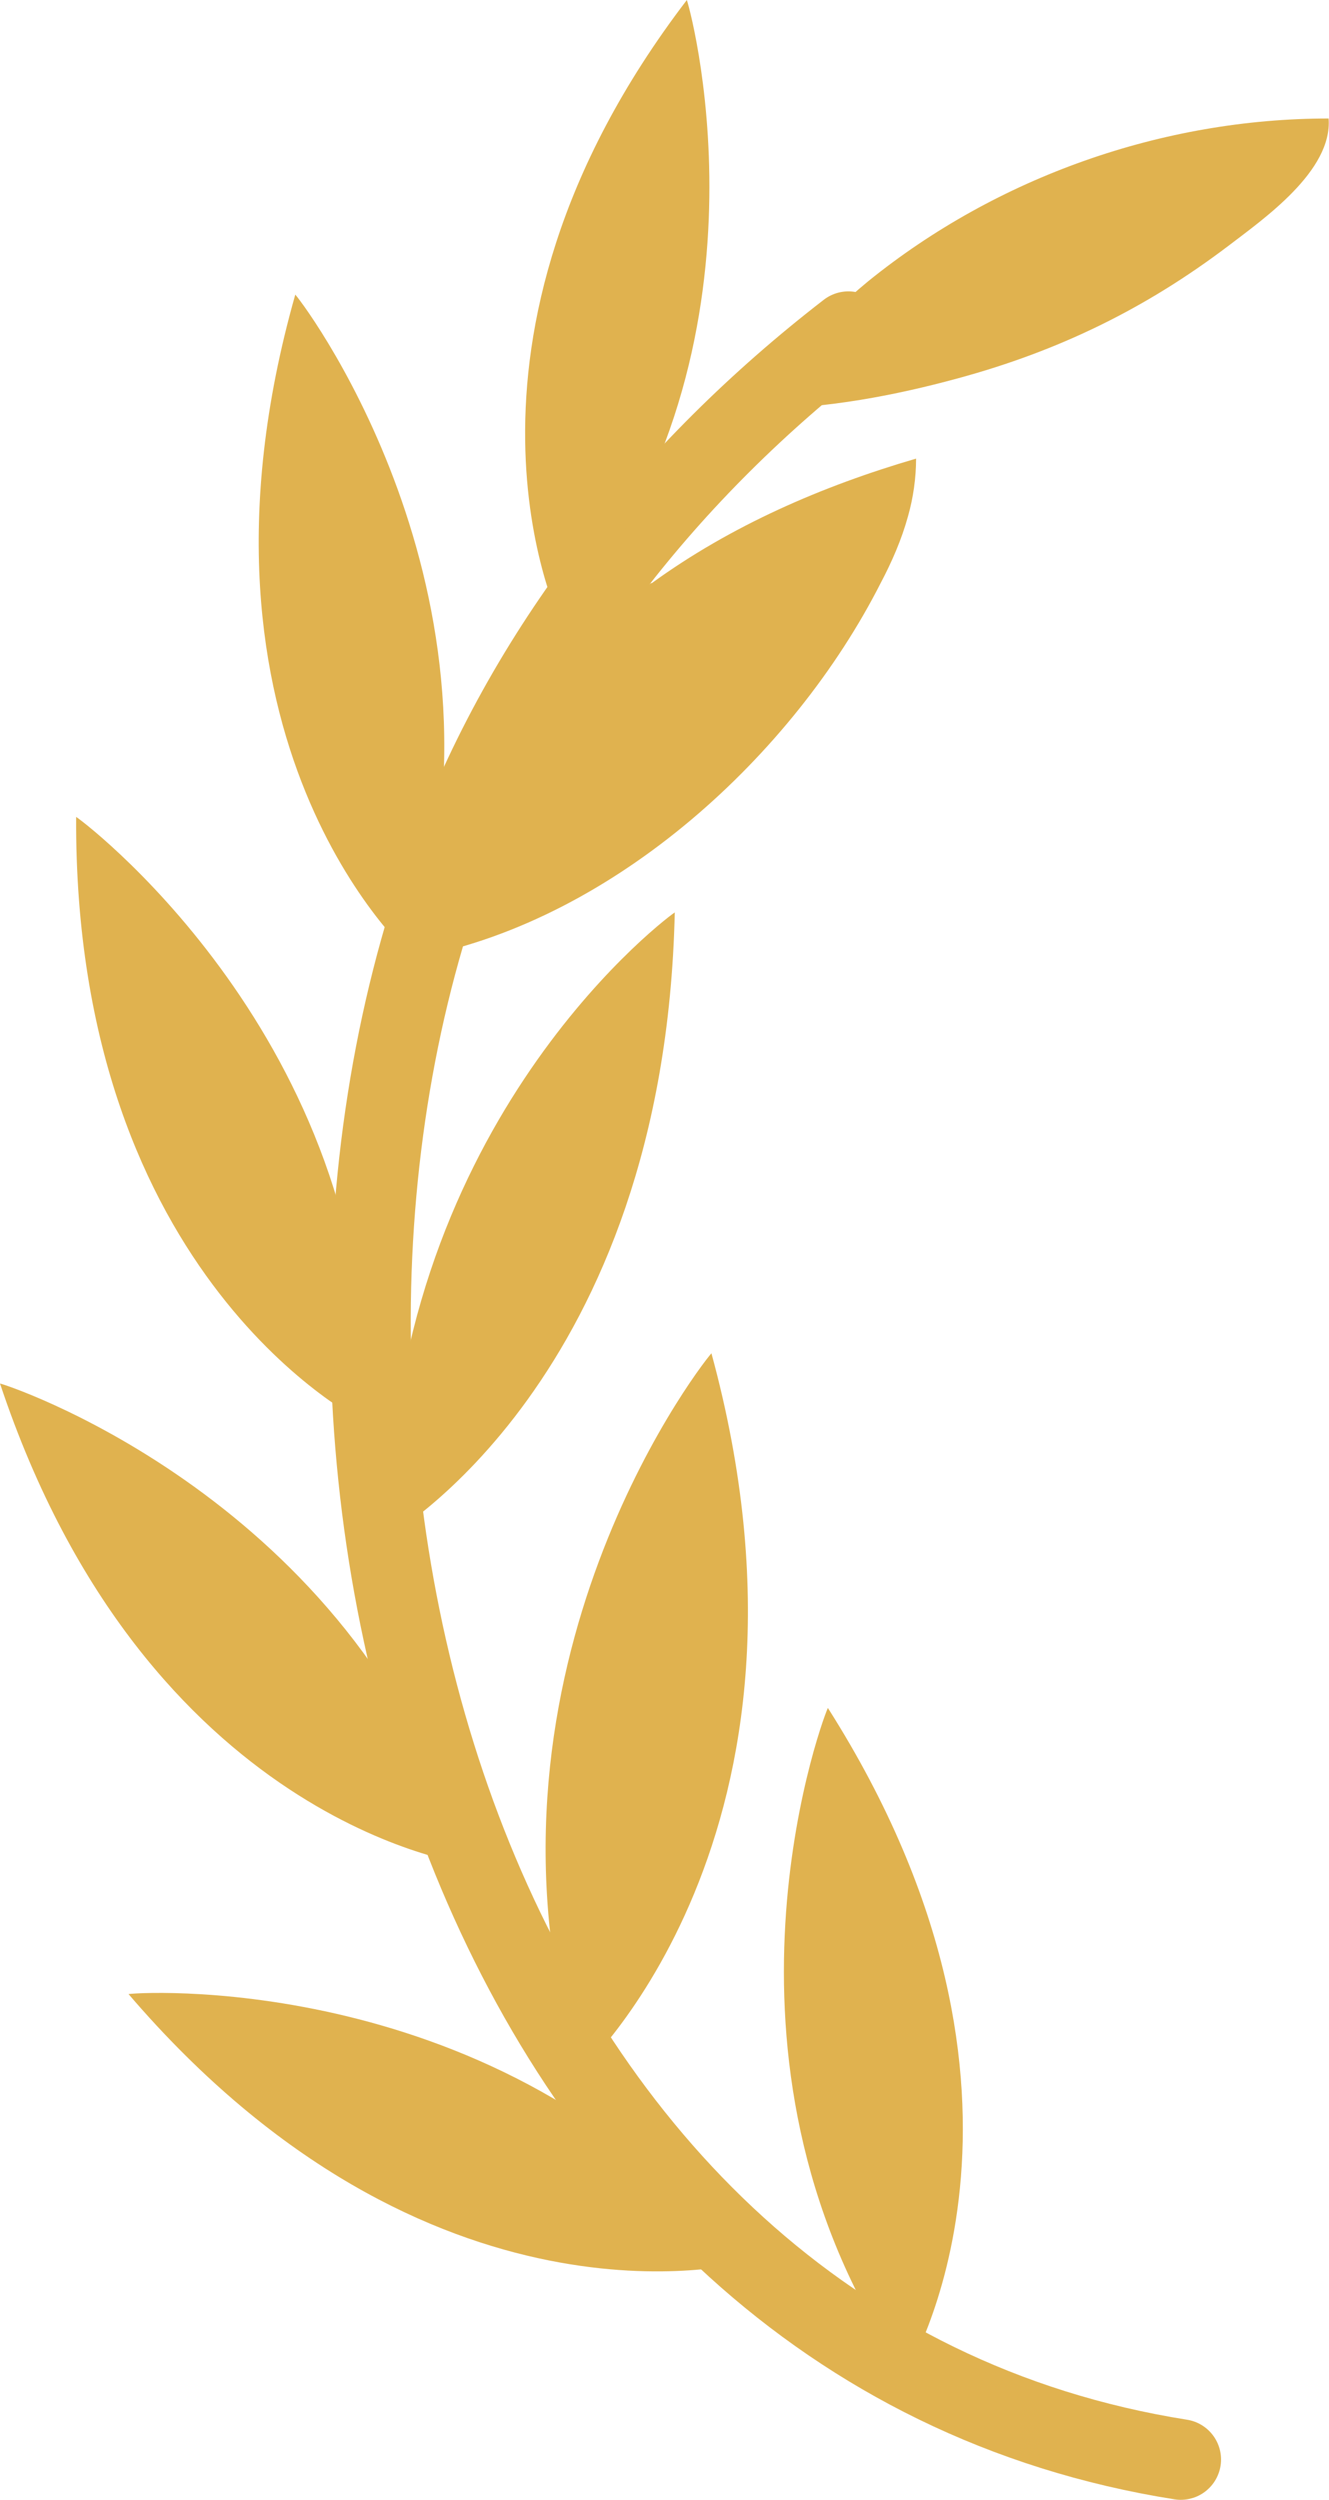
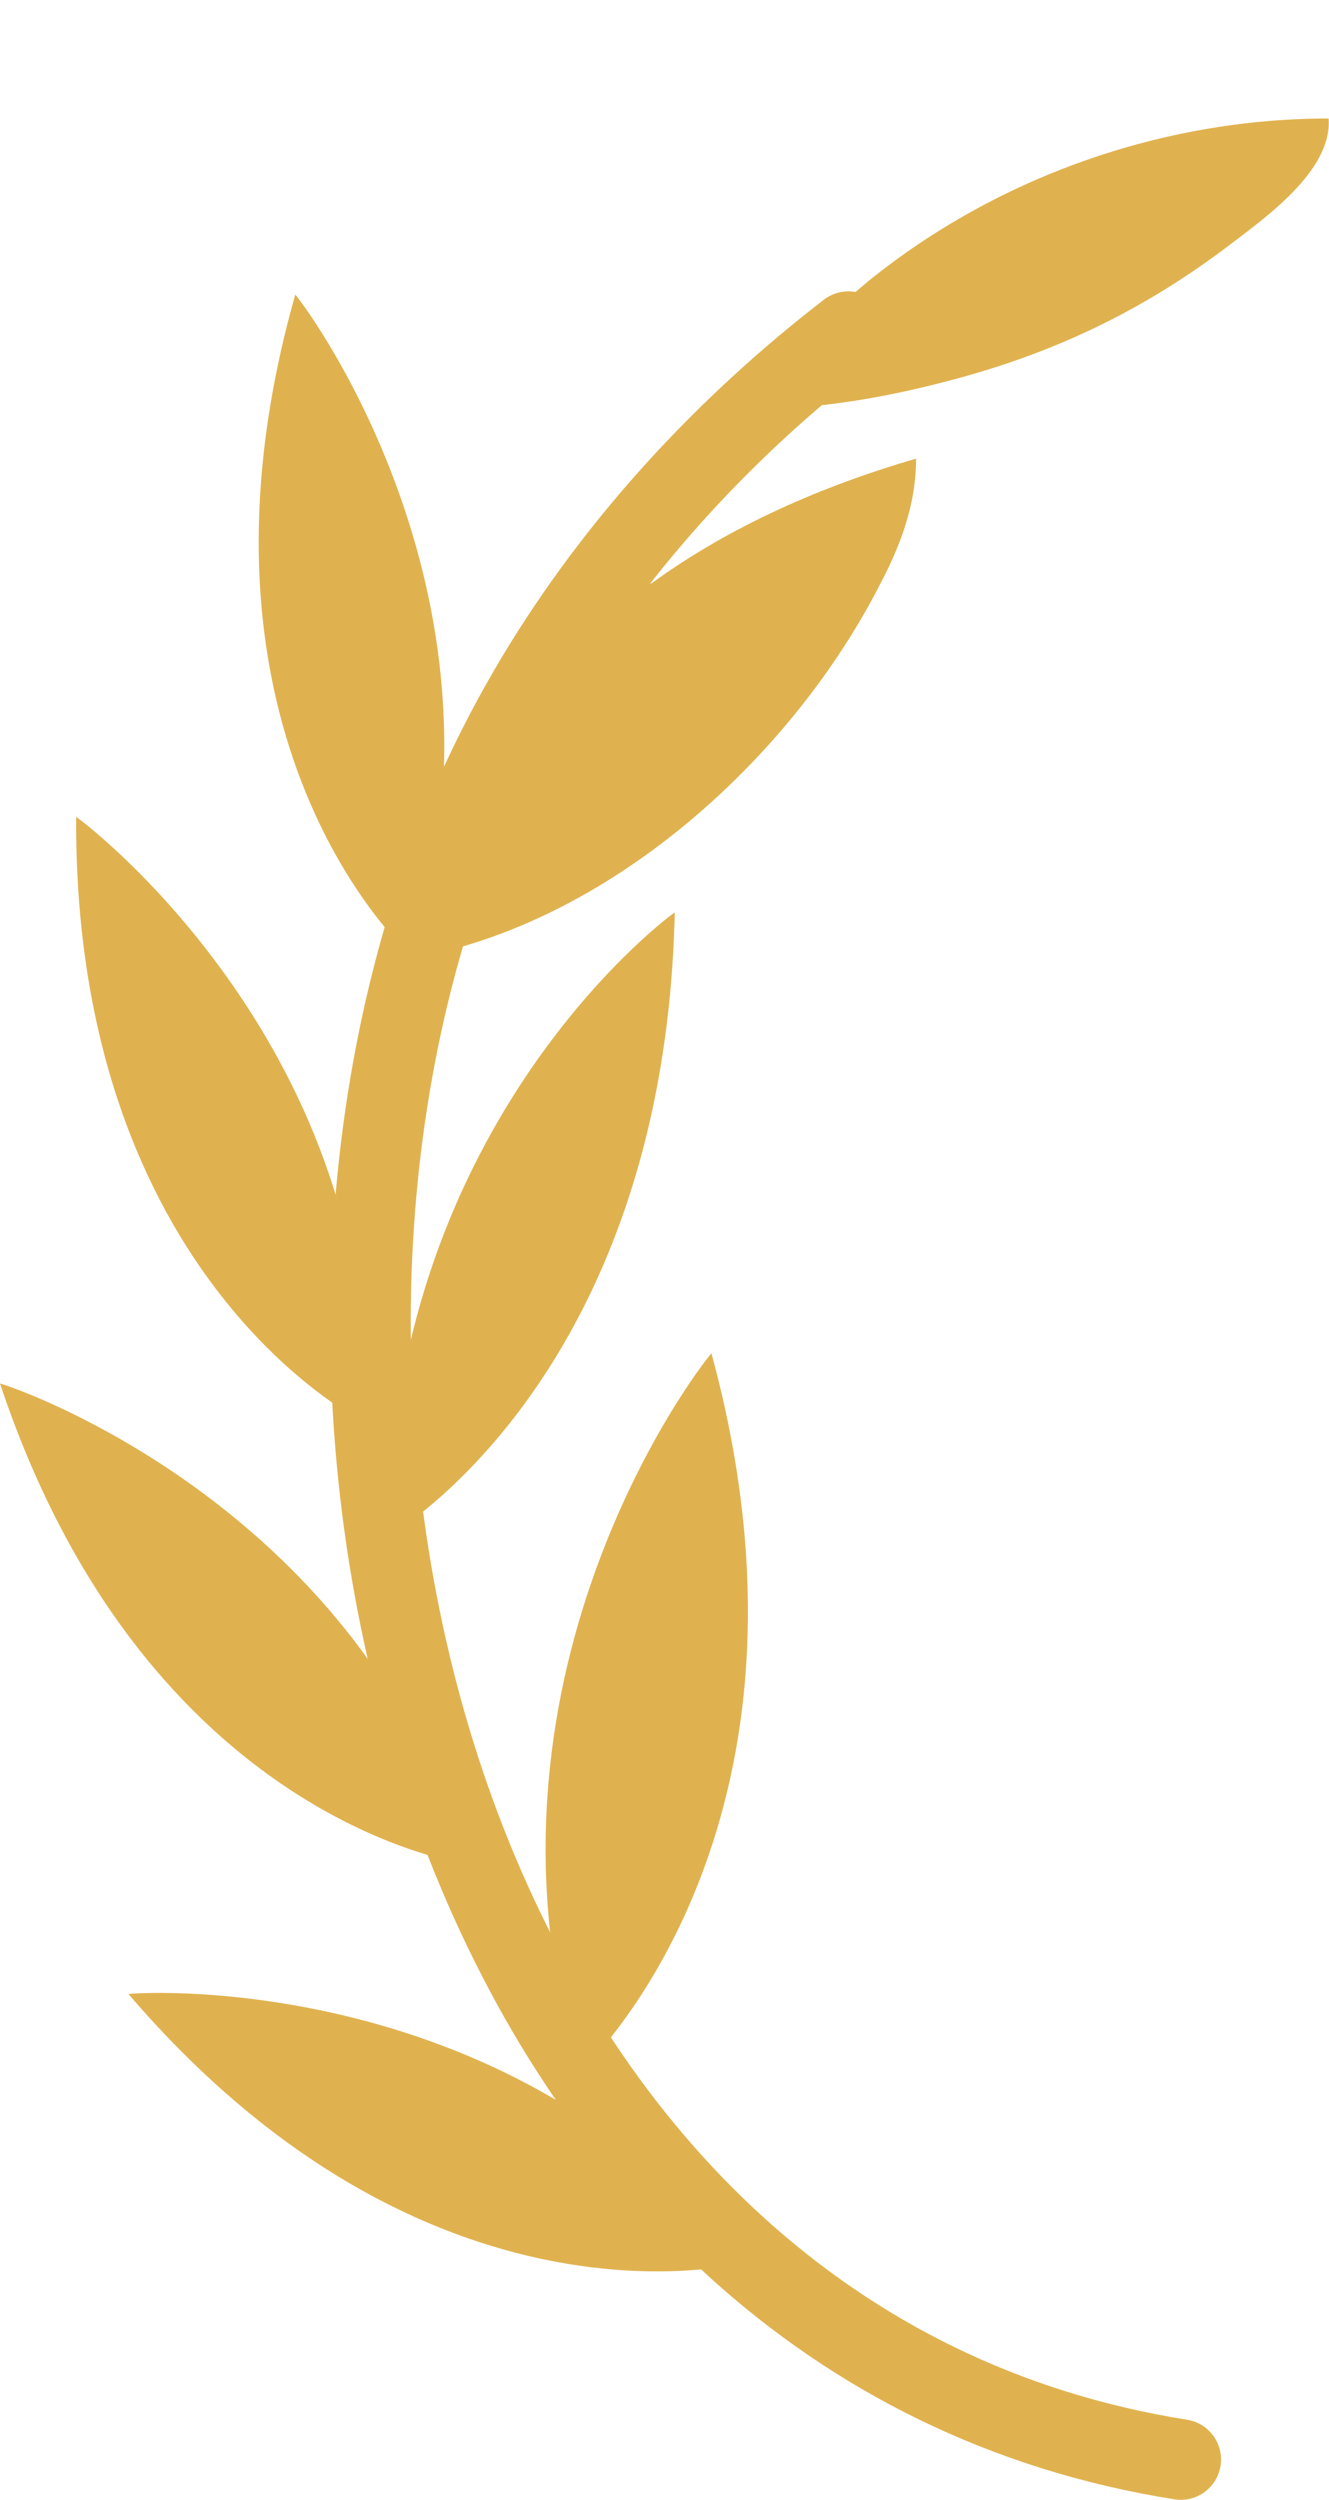
<svg xmlns="http://www.w3.org/2000/svg" id="_圖層_1" data-name="圖層_1" viewBox="0 0 32.99 62.03">
  <defs>
    <style>
      .cls-1 {
        fill: none;
        stroke: #e0b24f;
        stroke-linecap: round;
        stroke-linejoin: round;
        stroke-width: 2px;
      }

      .cls-2 {
        fill: #e0b24f;
      }
    </style>
  </defs>
  <path class="cls-1" d="M29.31,61.03c-17.62-2.79-23.59-24.74-18.2-39.59,1.92-5.29,5.52-9.79,9.95-13.21" />
-   <path class="cls-2" d="M22.48,58.92s4.24-6.83-1.93-16.54c-.23.52-3.27,9.03,1.93,16.54" />
  <path class="cls-2" d="M18.44,56.15s-7.77,2.06-15.25-6.67c.56-.07,9.59-.49,15.25,6.67" />
  <path class="cls-2" d="M11.61,46.26S3.64,45.25,0,34.33c.55.15,9.06,3.16,11.61,11.93" />
  <path class="cls-2" d="M9.05,35.3s-7.22-3.53-7.16-15.03c.47.32,7.57,5.9,7.16,15.03" />
  <path class="cls-2" d="M10.2,23.71s-6.01-5.33-2.87-16.4c.37.43,5.71,7.72,2.87,16.4" />
-   <path class="cls-2" d="M13.92,15.45s-3.4-6.91,3.13-15.45c.17.52,2.32,8.89-3.13,15.45" />
  <path class="cls-2" d="M14.37,51.44s6.54-5.94,3.29-17.86c-.41.47-6.23,8.13-3.29,17.86" />
  <path class="cls-2" d="M9.63,38.13s6.86-3.89,7.12-15.49c-.49.34-7.1,5.51-7.12,15.49" />
  <path class="cls-2" d="M16.18,14.47c1.97-1.43,4.23-2.41,6.56-3.09,0,.48-.07.97-.2,1.43-.16.58-.4,1.13-.68,1.66-2.17,4.27-6.59,8.32-11.42,9.27.02-.54.38-1.27.53-1.8.87-3.08,2.58-5.58,5.19-7.47" />
  <path class="cls-2" d="M21.55,6.98c3.2-2.59,7.31-4.04,11.43-4.04.1,1.3-1.61,2.49-2.5,3.17-2.05,1.55-4.2,2.6-6.71,3.28-1.54.42-3.27.75-4.87.75-.05,0-.1,0-.13-.04-.04-.05,0-.13.04-.19.32-.44.73-.8,1.06-1.23.5-.64,1.06-1.19,1.68-1.7" />
</svg>